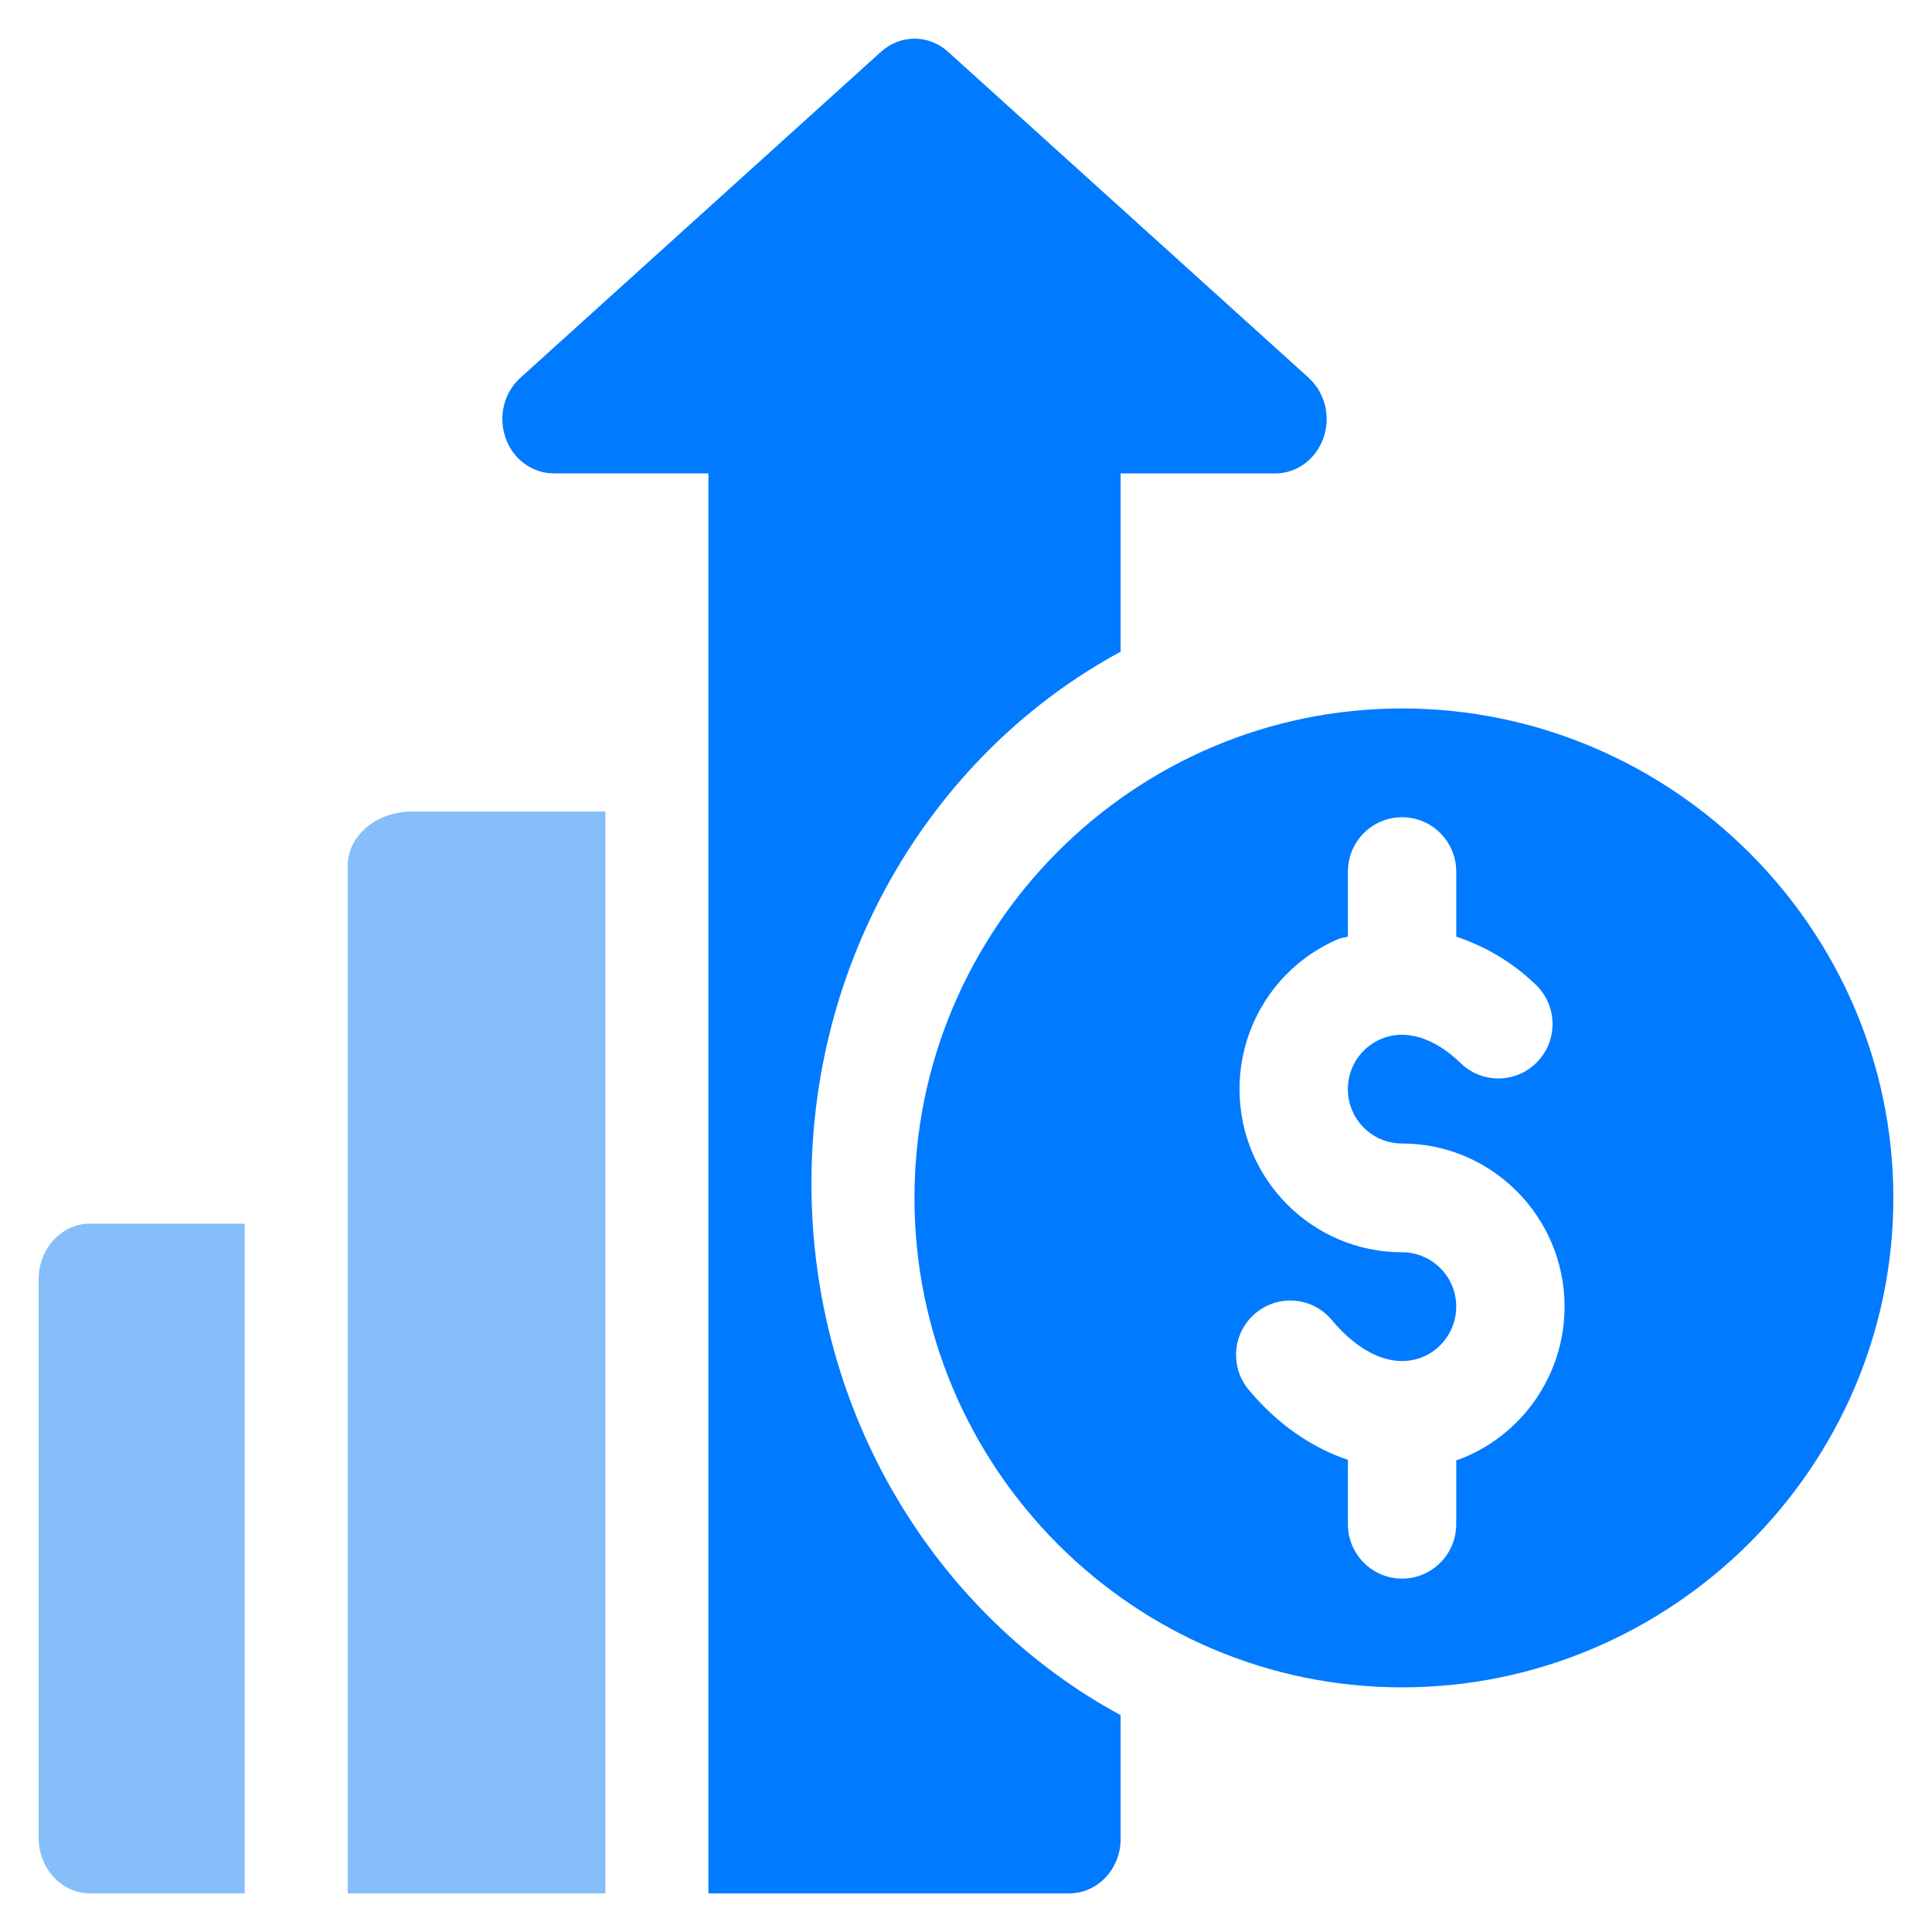
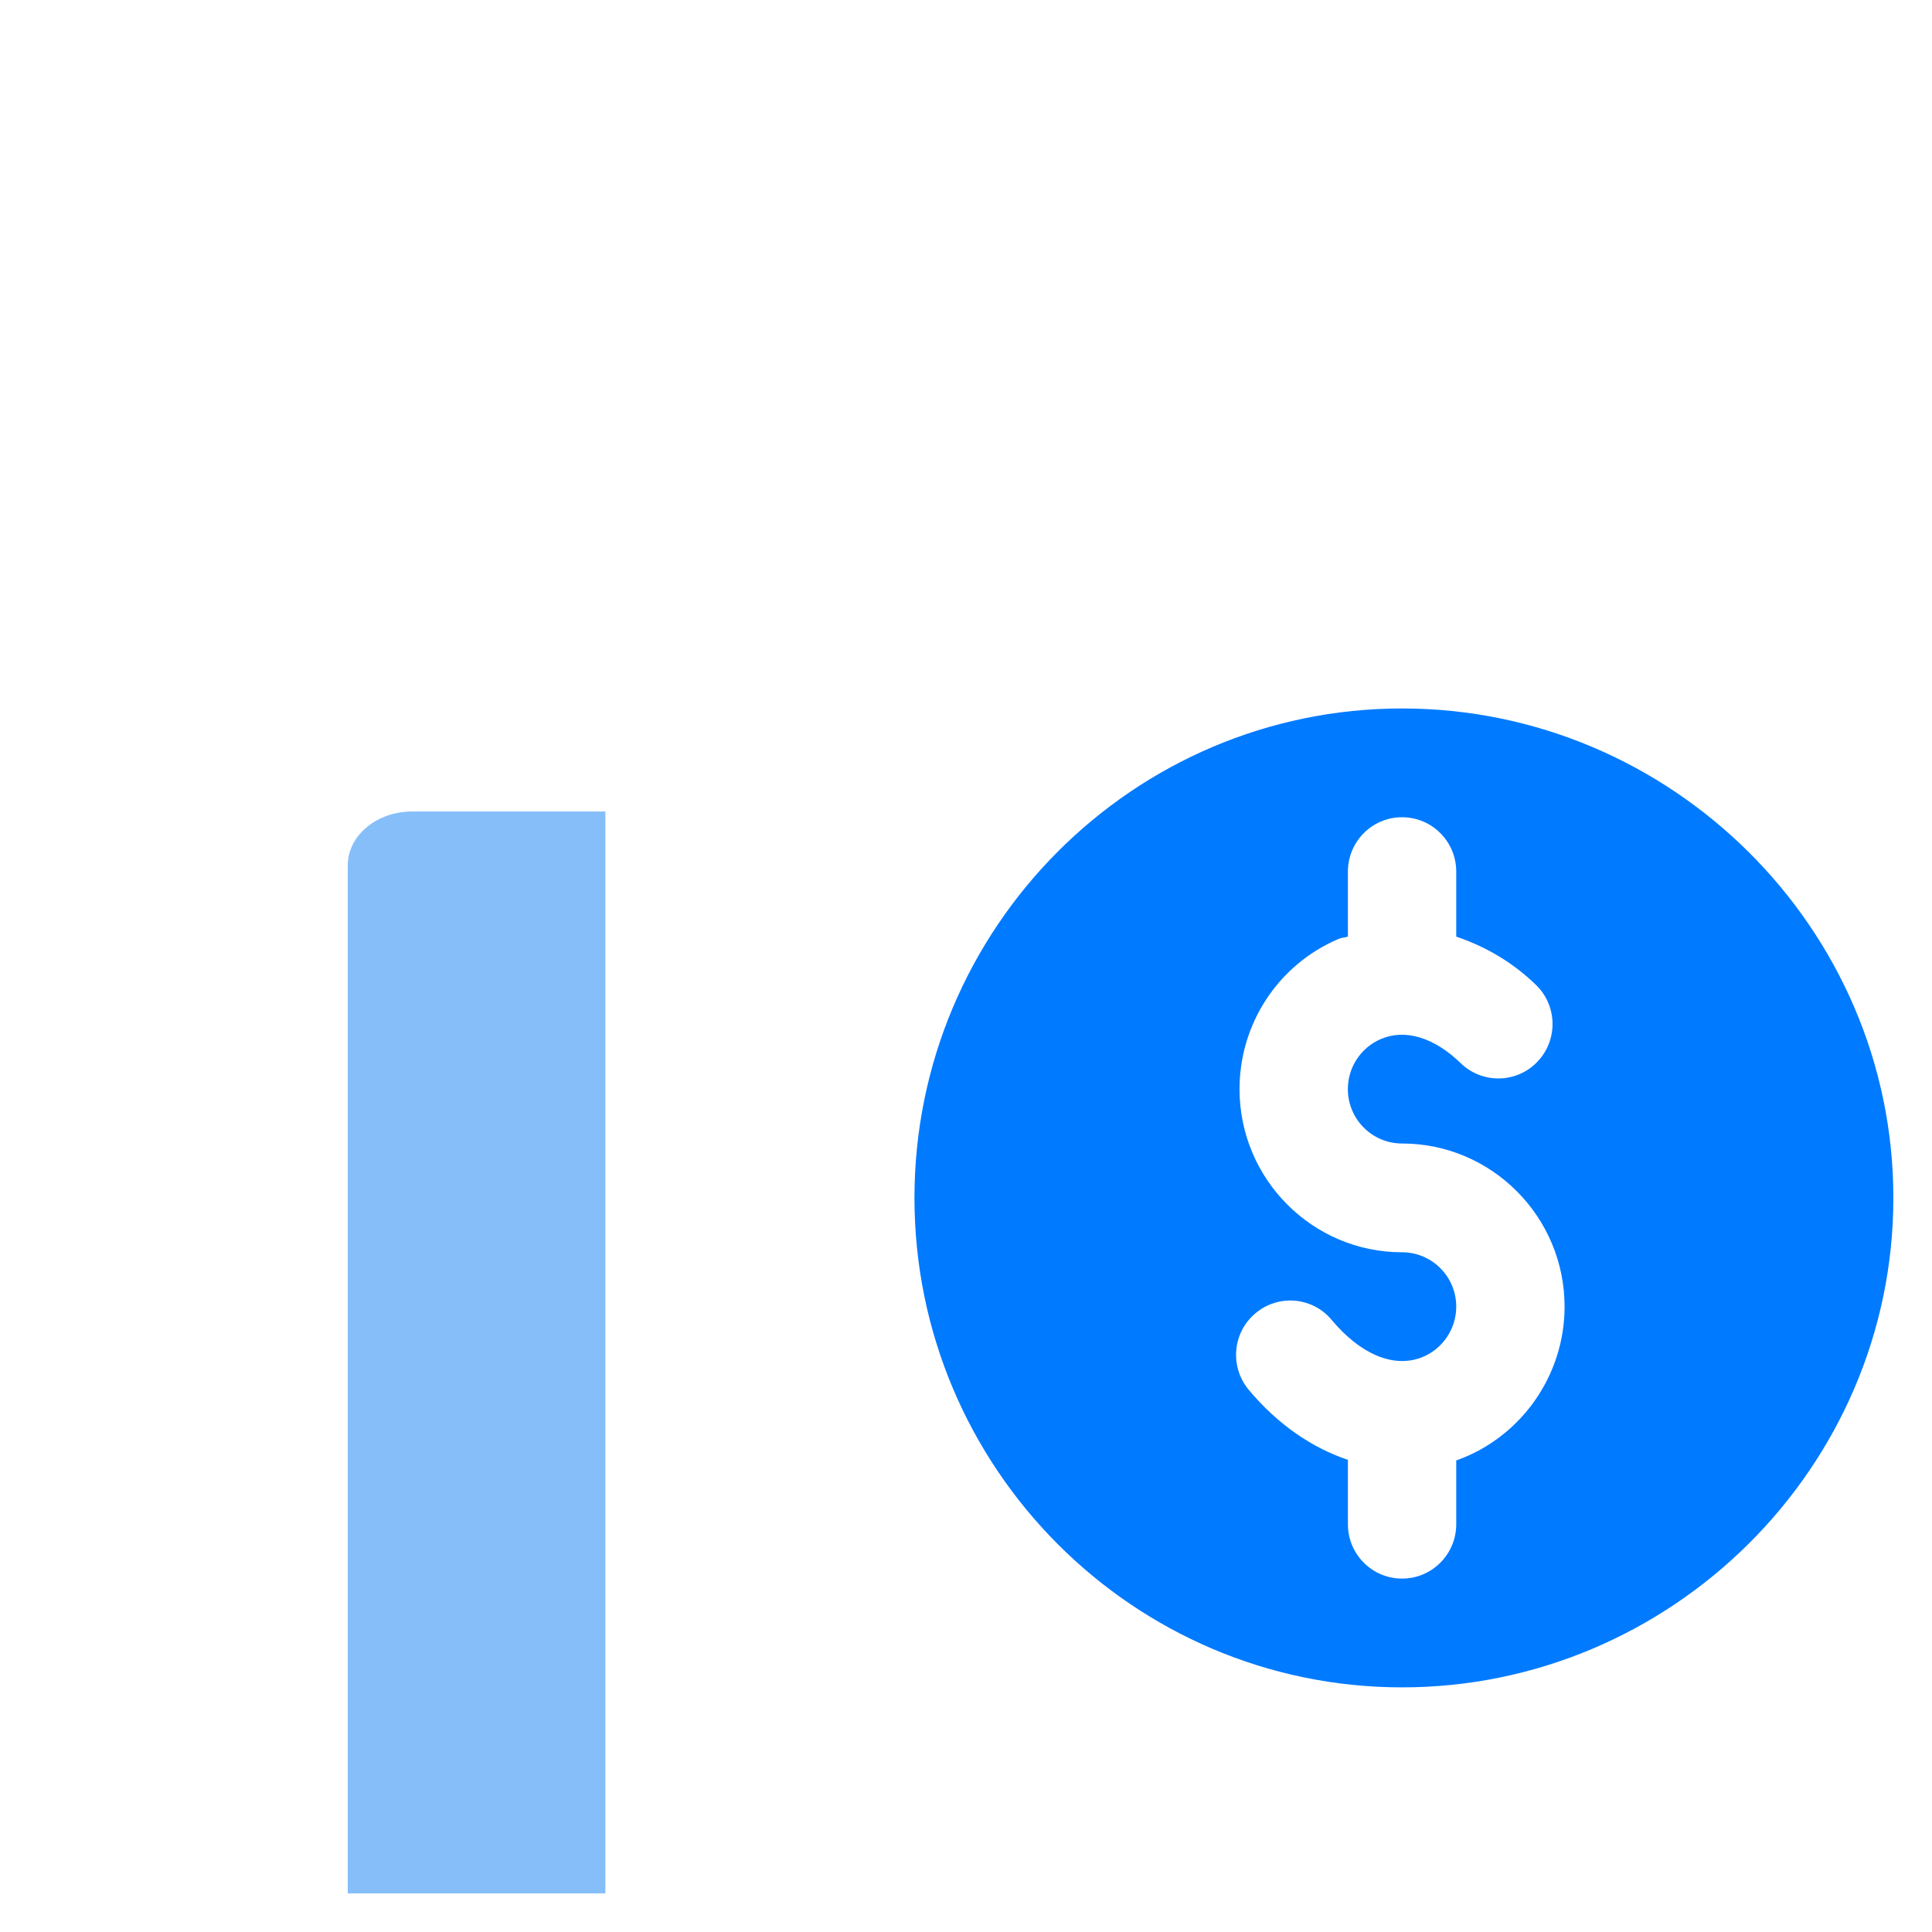
<svg xmlns="http://www.w3.org/2000/svg" width="40" height="40" viewBox="0 0 40 40" fill="none">
  <path d="M29.029 14.668C23.462 14.668 18.933 19.214 18.933 24.801C18.933 30.389 23.462 34.935 29.029 34.935C34.596 34.935 39.2 30.389 39.2 24.801C39.2 19.214 34.597 14.668 29.029 14.668ZM30.18 30.227C30.17 30.231 30.16 30.23 30.15 30.233V31.557C30.15 32.179 29.648 32.683 29.028 32.683C28.408 32.683 27.907 32.179 27.907 31.557V30.225C27.168 29.975 26.459 29.499 25.854 28.775C25.456 28.299 25.517 27.588 25.993 27.19C26.467 26.79 27.177 26.851 27.572 27.329C28.166 28.038 28.838 28.319 29.412 28.112C29.853 27.951 30.15 27.525 30.15 27.053C30.15 26.432 29.648 25.927 29.028 25.927C27.173 25.927 25.663 24.412 25.663 22.549C25.663 21.189 26.469 19.967 27.717 19.438C27.779 19.412 27.845 19.413 27.907 19.391V18.046C27.907 17.424 28.408 16.92 29.028 16.92C29.648 16.92 30.15 17.424 30.15 18.046V19.392C30.731 19.589 31.297 19.902 31.803 20.394C32.248 20.827 32.258 21.539 31.827 21.986C31.396 22.433 30.686 22.443 30.241 22.011C29.695 21.479 29.091 21.297 28.592 21.511C28.175 21.689 27.906 22.095 27.906 22.549C27.906 23.171 28.408 23.675 29.028 23.675C30.883 23.675 32.393 25.191 32.393 27.053C32.393 28.468 31.504 29.743 30.179 30.227H30.18Z" fill="#007AFF" />
-   <path d="M1.866 25.334C1.277 25.334 0.8 25.848 0.8 26.483V38.051C0.8 38.687 1.277 39.201 1.866 39.201H5.066V25.334H1.866Z" fill="#86BEFA" />
-   <path d="M27.095 7.822L19.628 1.072C19.23 0.71 18.638 0.71 18.24 1.072L10.773 7.823C10.434 8.128 10.312 8.624 10.467 9.066C10.621 9.508 11.02 9.801 11.467 9.801H14.667V39.201H22.134C22.723 39.201 23.201 38.697 23.201 38.076V35.51C19.407 33.457 16.8 29.298 16.8 24.501C16.8 19.704 19.407 15.545 23.201 13.493V9.802H26.401C26.847 9.802 27.246 9.509 27.401 9.067C27.556 8.625 27.434 8.129 27.094 7.823L27.095 7.822Z" fill="#007AFF" />
  <path d="M8.534 16.801C7.797 16.801 7.2 17.3 7.2 17.917V39.201H12.534V16.801H8.534Z" fill="#86BEFA" />
</svg>